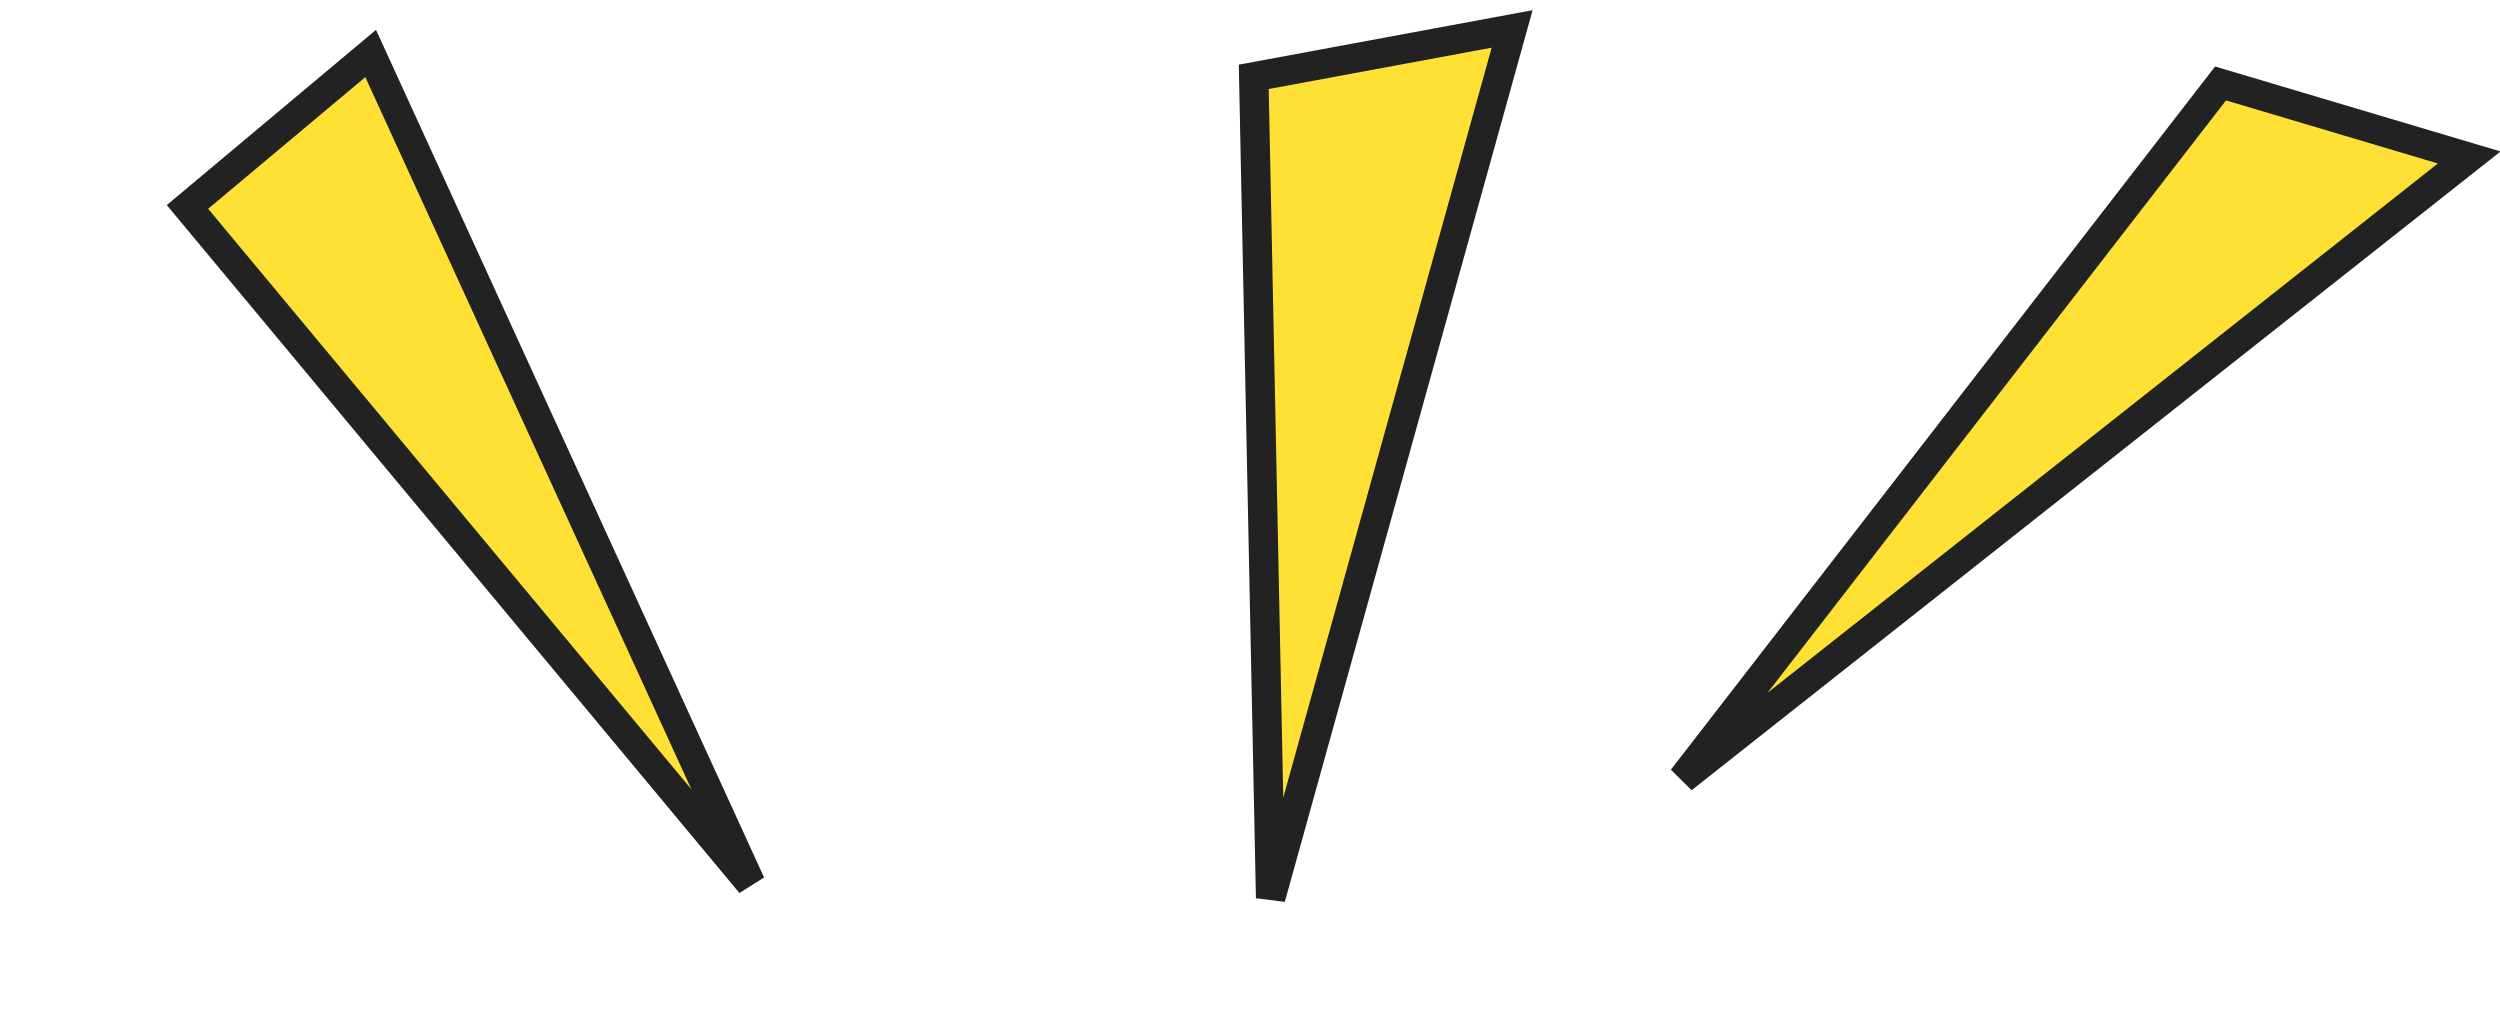
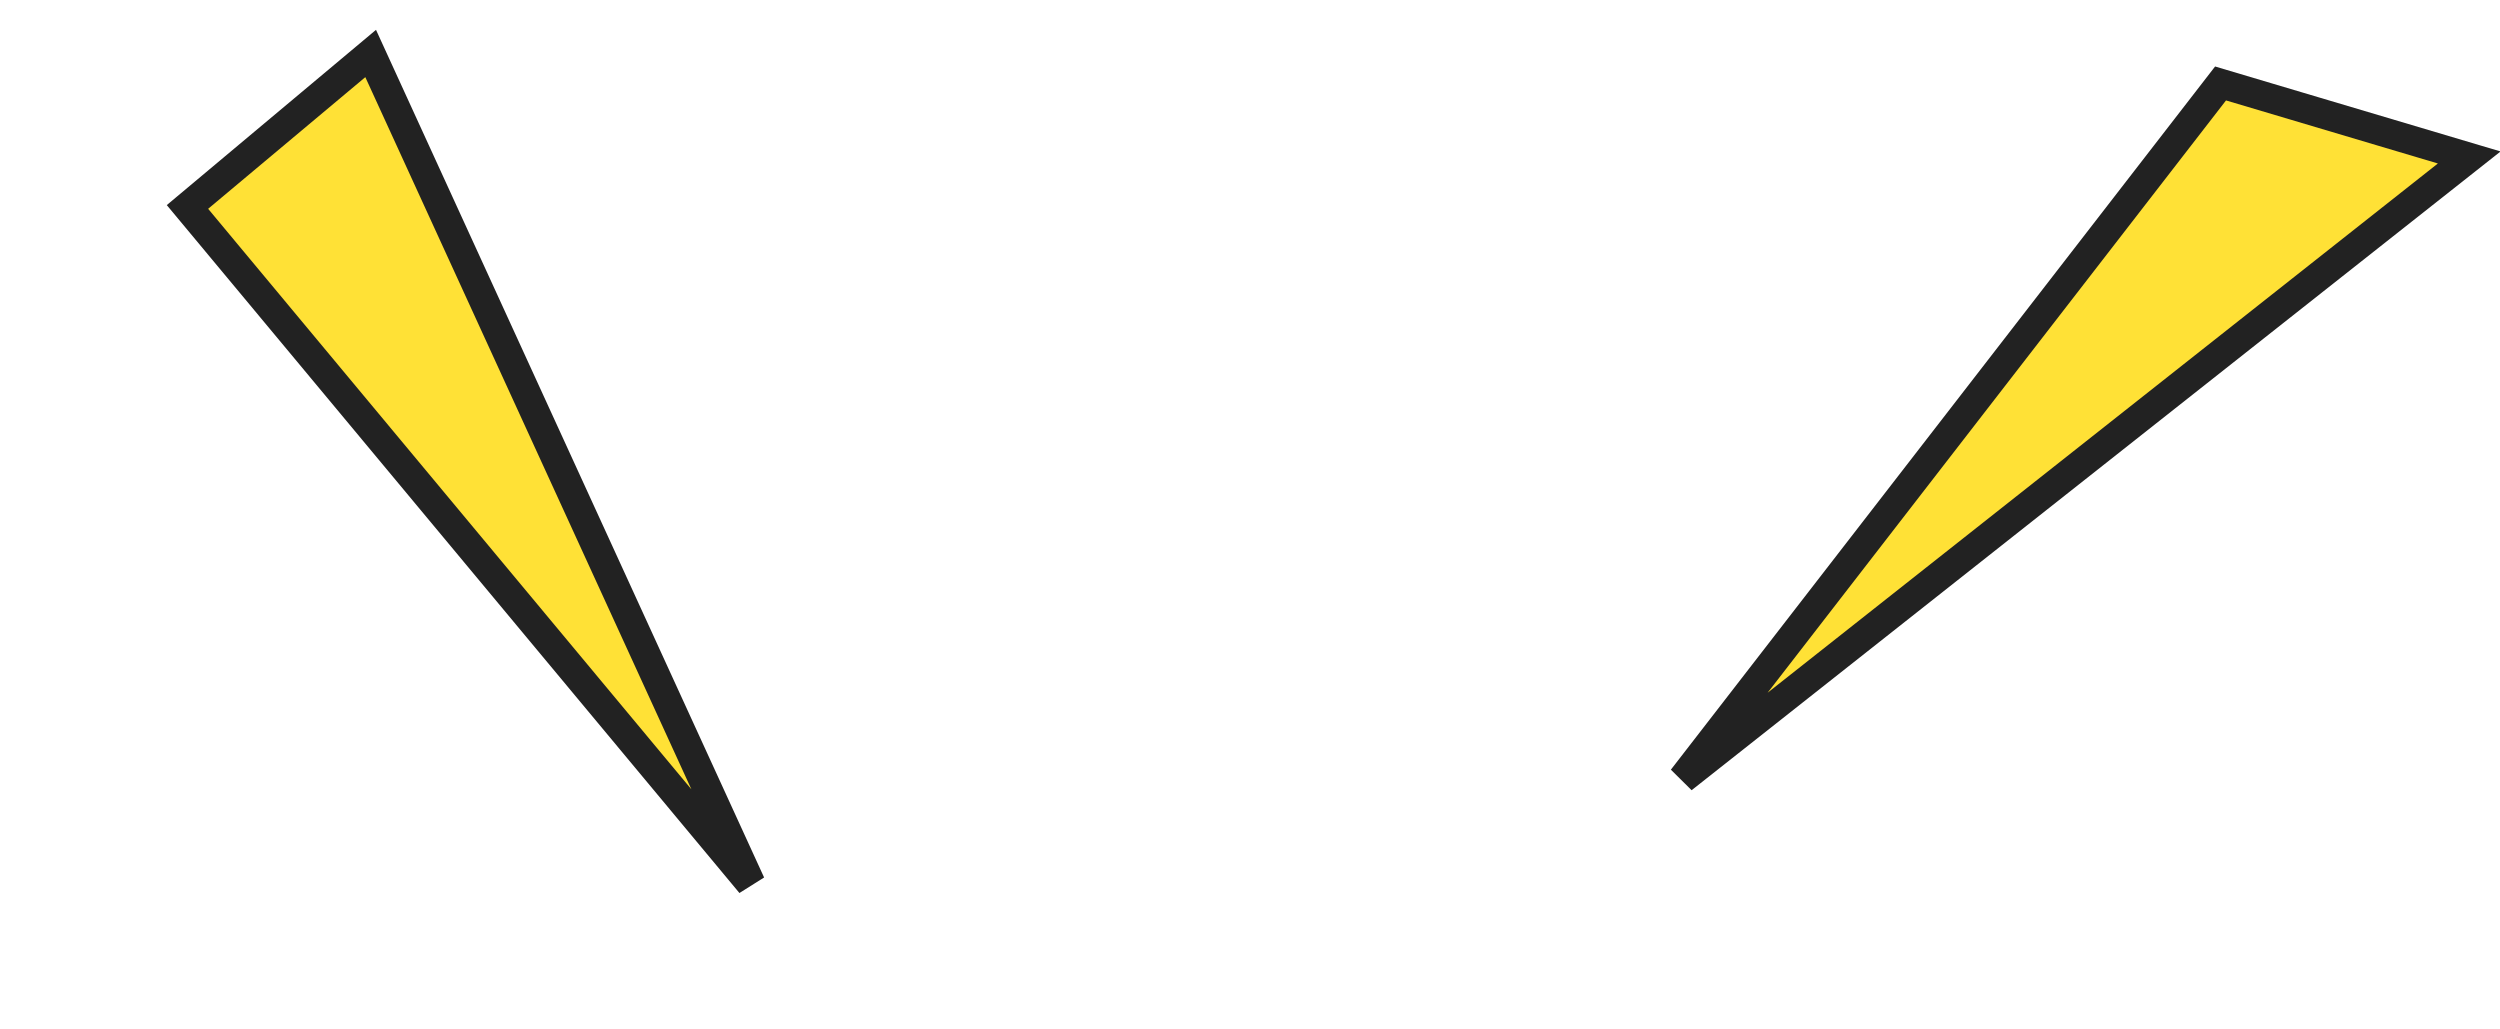
<svg xmlns="http://www.w3.org/2000/svg" width="68" height="28" viewBox="0 0 68 28" fill="none">
  <path d="M5.099 5.629L10.082 1.455L20.42 24.034L5.099 5.629Z" fill="#FFE136" stroke="#222222" stroke-width="0.8" />
-   <path d="M34.102 2.09L41.13 0.787L34.561 24.424L34.102 2.09Z" fill="#FFE136" stroke="#222222" stroke-width="0.8" />
  <path d="M60.399 2.27L67.163 4.283L45.764 21.18L60.399 2.27Z" fill="#FFE136" stroke="#222222" stroke-width="0.8" />
</svg>